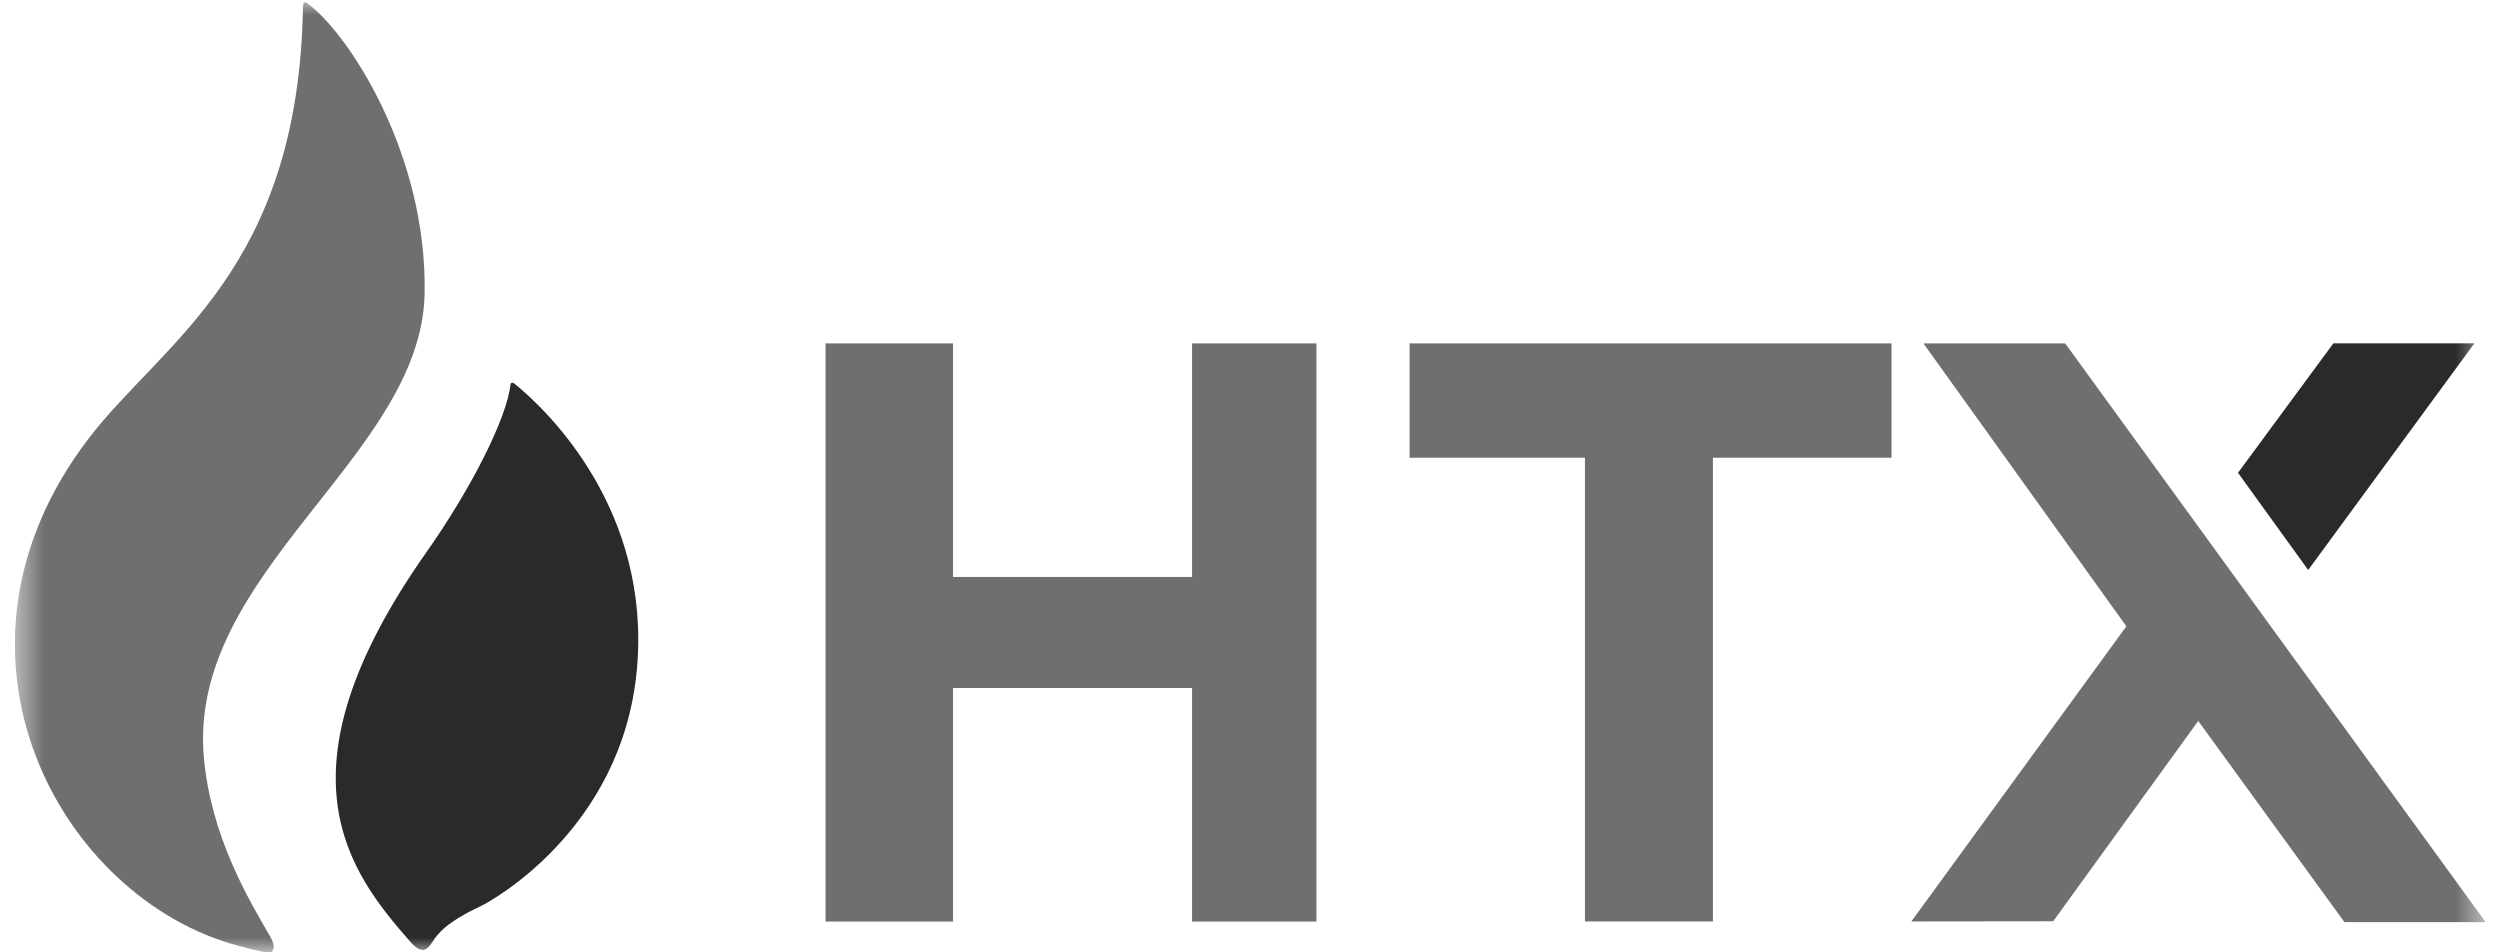
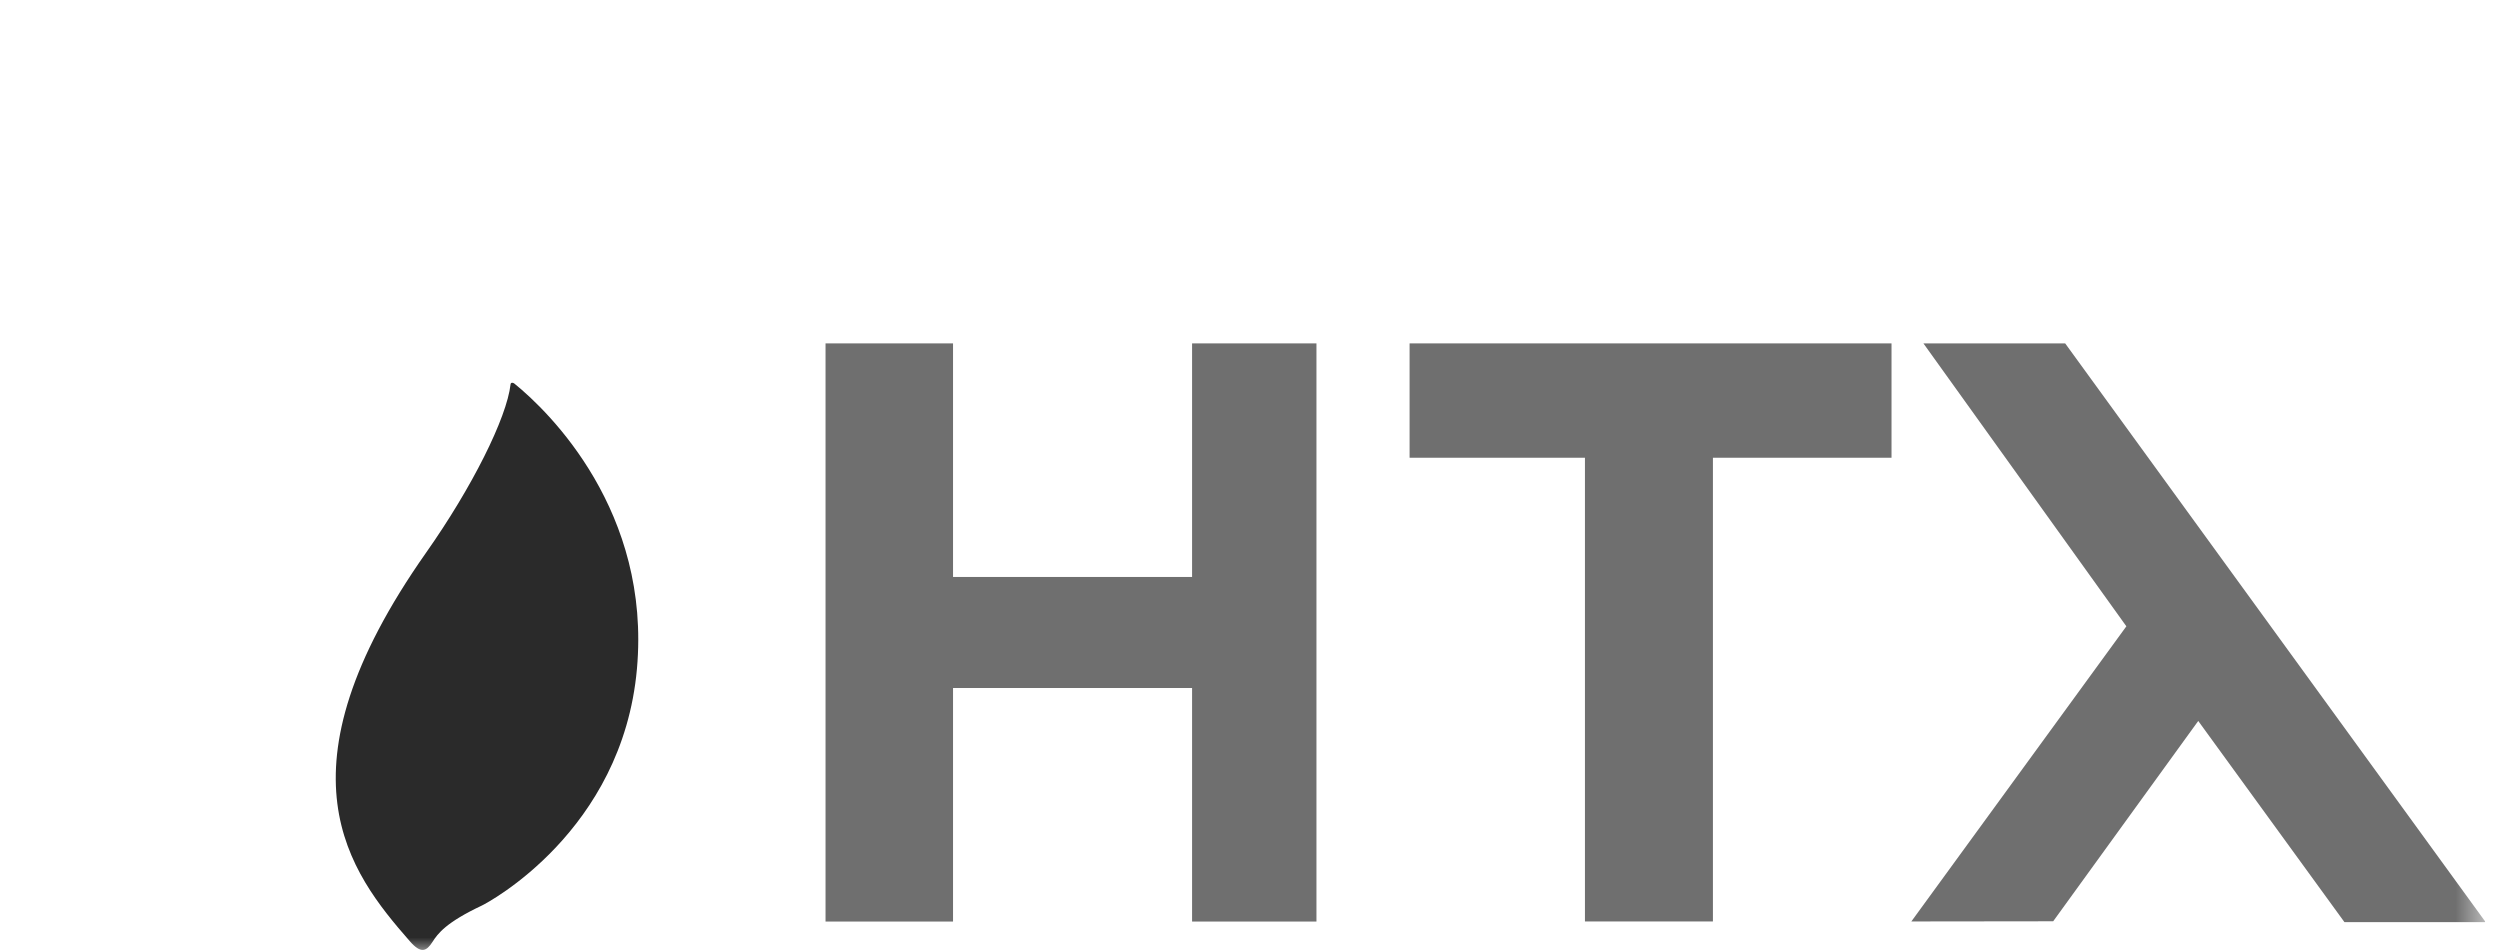
<svg xmlns="http://www.w3.org/2000/svg" width="84" height="32" viewBox="0 0 84 32" fill="none">
  <g clip-path="url(#clip0_4492_15917)">
    <mask id="mask0_4492_15917" style="mask-type:luminance" maskUnits="userSpaceOnUse" x="0" y="0" width="84" height="32">
-       <path d="M83.5 0H0.5V32H83.5V0Z" fill="white" />
+       <path d="M83.5 0H0.5V32H83.5Z" fill="white" />
    </mask>
    <g mask="url(#mask0_4492_15917)">
-       <path d="M14.267 9.874C14.362 5.175 11.694 1.08 10.304 0.096C10.297 0.09 10.174 0.023 10.183 0.207C10.183 0.21 10.18 0.21 10.18 0.213C10.037 9.089 5.461 11.482 2.977 14.735C-2.545 21.968 2.063 30.221 8.032 31.784C8.133 31.809 8.409 31.892 8.933 31.999C9.206 32.056 9.285 31.825 9.085 31.48C8.371 30.243 7.102 28.155 6.851 25.471C6.28 19.241 14.156 15.342 14.267 9.874Z" fill="#6F6F6F" />
      <path d="M17.276 12.883C17.228 12.848 17.162 12.851 17.155 12.911C17.029 14.041 15.858 16.383 14.315 18.572C9.124 25.955 11.739 29.303 13.77 31.625C14.144 32.056 14.331 31.961 14.528 31.654C14.712 31.363 14.991 30.992 16.191 30.426C16.378 30.338 20.91 27.939 21.401 22.477C21.874 17.193 18.476 13.851 17.276 12.883Z" fill="#2A2A2A" />
      <path d="M44.233 11.538V30.964H40.054V23.117H32.022V30.964H27.738V11.538H32.022V19.386H40.054V11.538H44.233Z" fill="#6F6F6F" />
      <path d="M63.555 11.538V15.38H61.565H57.554V30.961H53.254V15.38H49.351H47.362V11.538H63.555Z" fill="#6F6F6F" />
      <path fill-rule="evenodd" clip-rule="evenodd" d="M78.773 30.983L73.861 24.224L68.987 30.955L64.221 30.961L71.446 21.044L64.627 11.538H69.39L83.517 30.983H78.773Z" fill="#6F6F6F" />
-       <path d="M75.197 15.886L77.555 19.152L83.14 11.535H78.402L75.197 15.886Z" fill="#2A2A2A" />
    </g>
  </g>
  <defs>
    <clipPath id="clip0_4492_15917">
      <rect width="83" height="32" fill="white" transform="translate(0.5)" />
    </clipPath>
  </defs>
</svg>